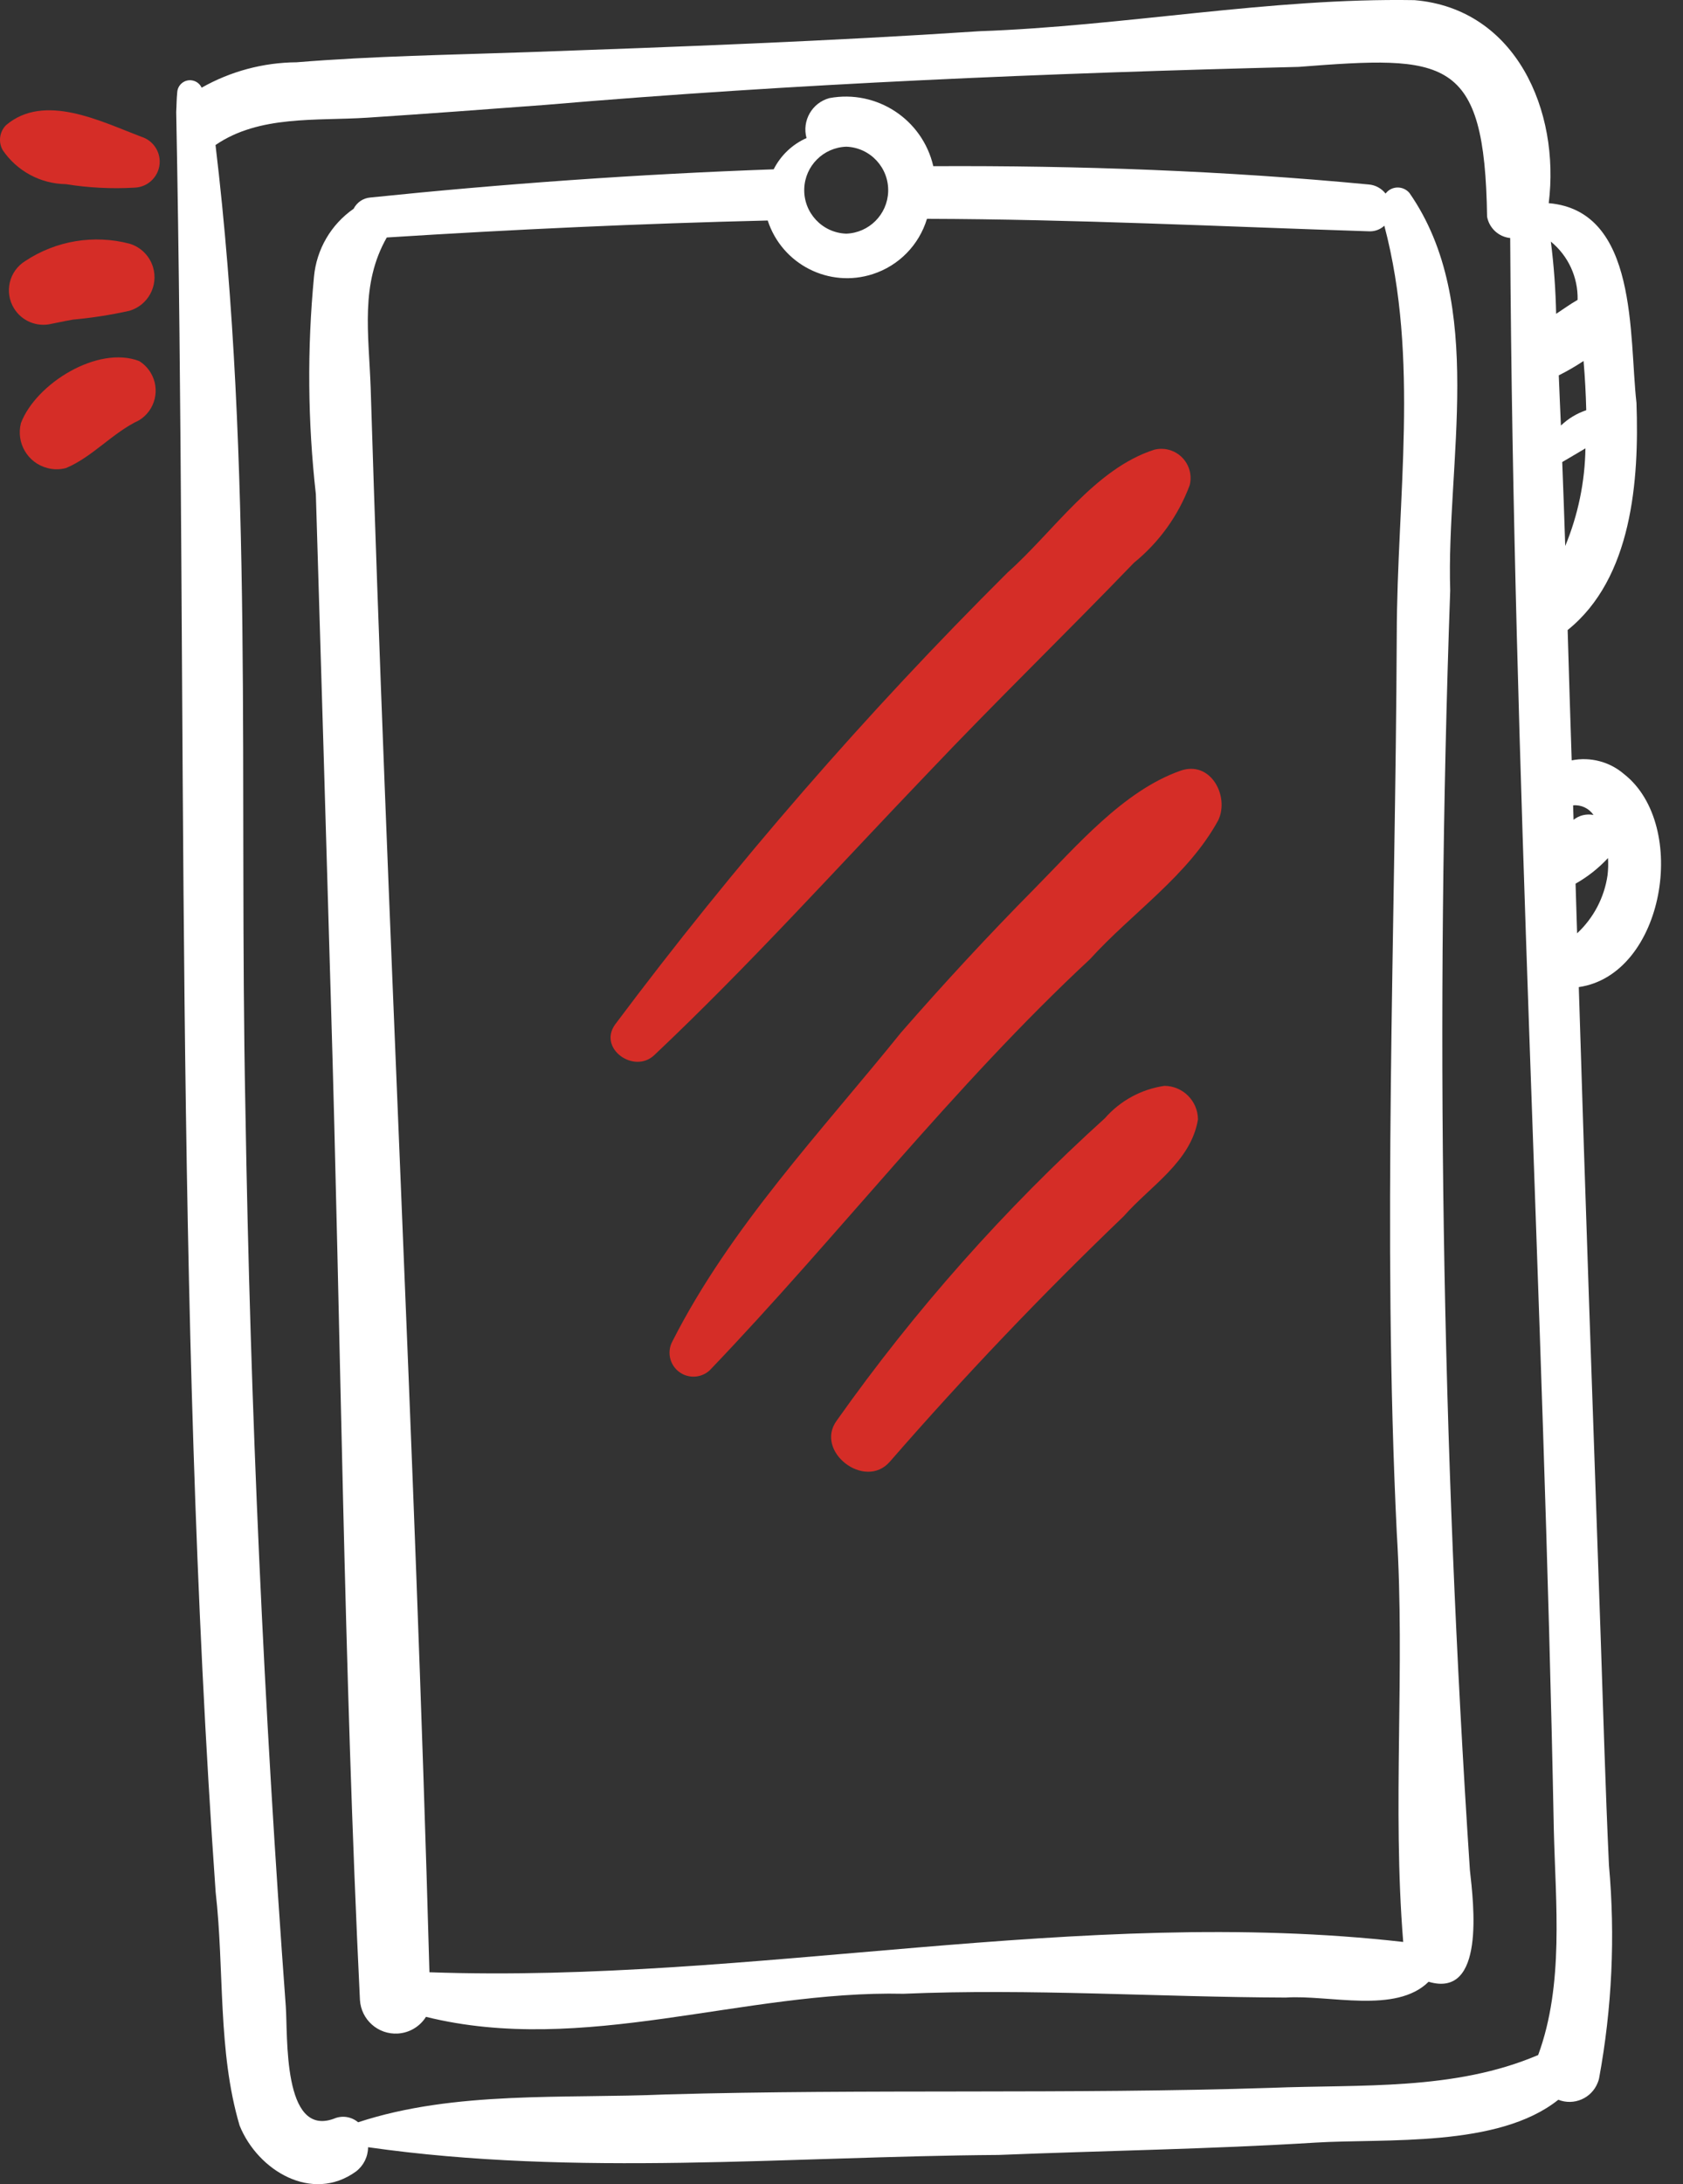
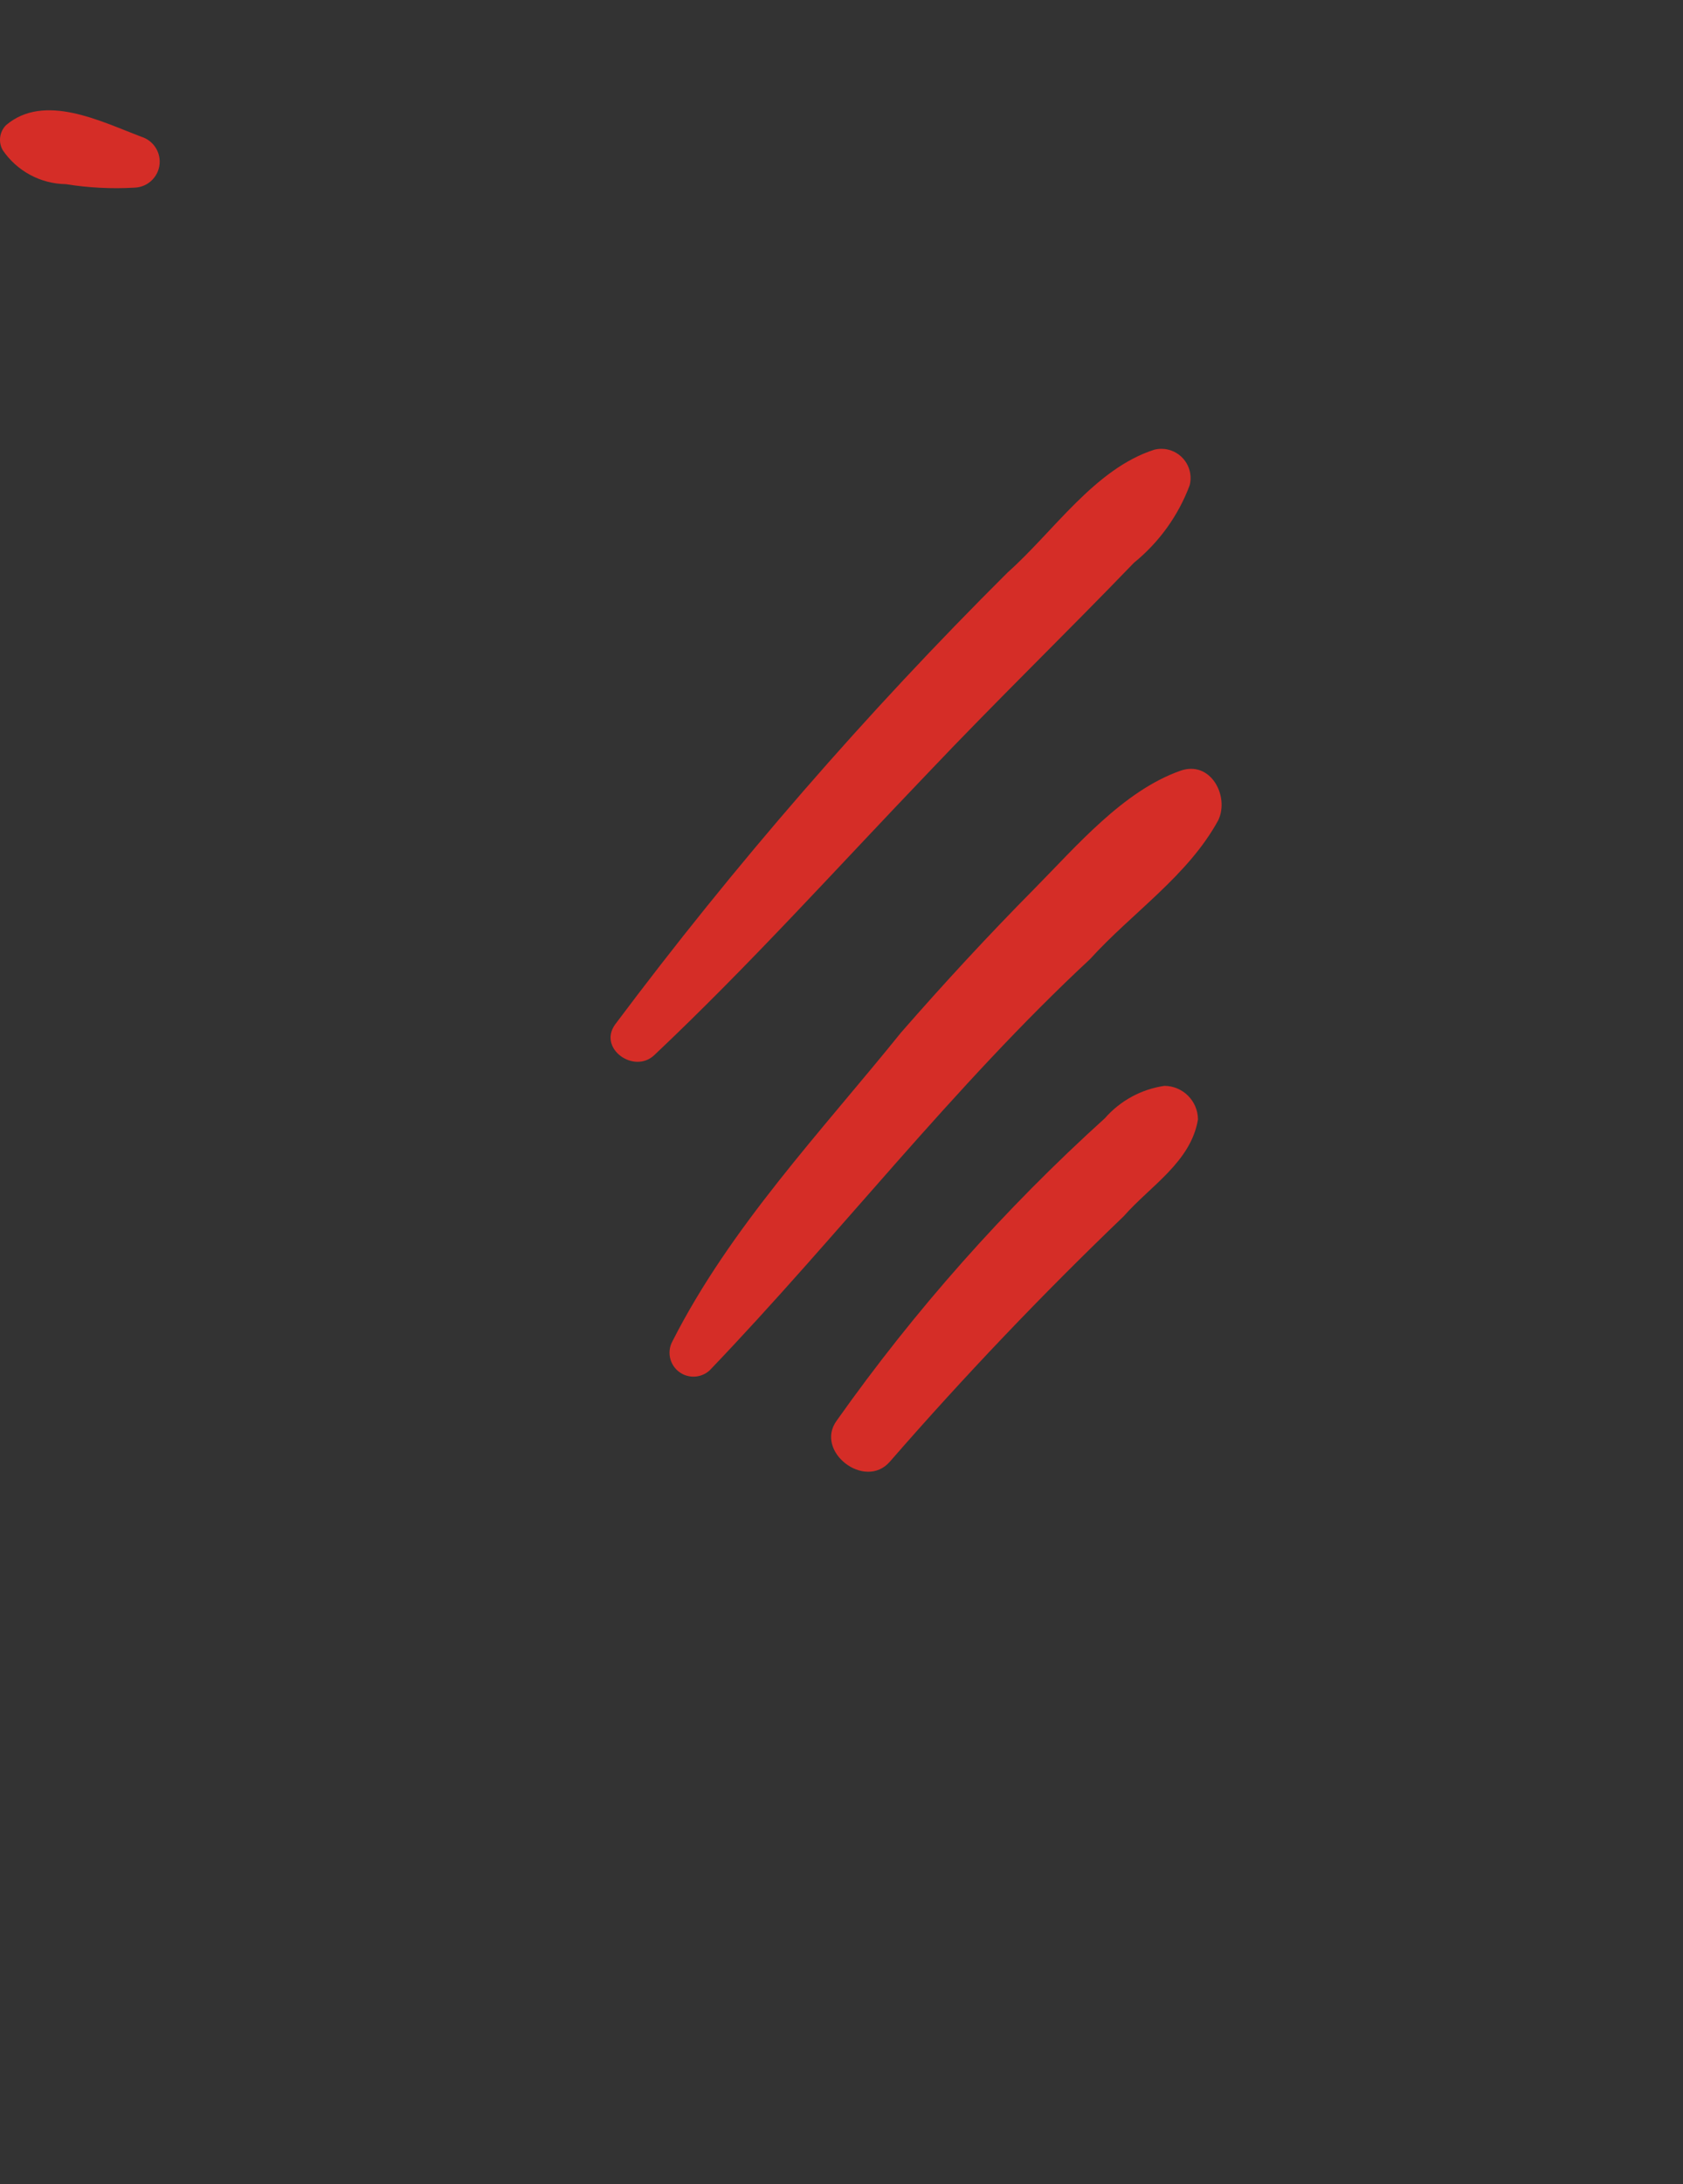
<svg xmlns="http://www.w3.org/2000/svg" width="37" height="48" viewBox="0 0 37 48" fill="none">
  <rect x="0" y="0" width="37" height="48" fill="#333333" stroke="none" />
-   <path d="M32.315 41.097C31.695 31.738 31.55 22.353 31.882 12.979C31.793 10.168 32.685 6.68 30.986 4.241C30.866 4.099 30.655 4.08 30.513 4.199C30.494 4.215 30.477 4.234 30.461 4.254C30.37 4.138 30.235 4.065 30.088 4.054C26.929 3.753 23.725 3.636 20.518 3.652C20.28 2.622 19.273 1.963 18.234 2.156C17.853 2.259 17.627 2.652 17.731 3.034C17.418 3.173 17.163 3.416 17.009 3.721C14.032 3.827 11.064 4.039 8.137 4.341C7.981 4.355 7.845 4.449 7.774 4.588C7.278 4.932 6.959 5.478 6.903 6.08C6.751 7.67 6.765 9.272 6.944 10.86C7.057 14.559 7.166 18.257 7.273 21.955C7.493 29.282 7.557 36.63 7.913 43.951C7.939 44.385 8.311 44.716 8.745 44.69C8.999 44.675 9.23 44.538 9.365 44.323C12.826 45.18 16.356 43.738 19.86 43.816C22.665 43.697 25.465 43.89 28.27 43.899C29.215 43.835 30.69 44.264 31.407 43.552C32.656 43.924 32.397 41.837 32.315 41.097ZM18.604 3.224C19.131 3.242 19.544 3.685 19.526 4.213C19.508 4.715 19.106 5.117 18.604 5.135C18.076 5.117 17.663 4.674 17.681 4.146C17.699 3.644 18.102 3.242 18.604 3.224ZM30.707 33.68C30.894 36.673 30.606 39.697 30.849 42.677C23.734 41.868 16.566 43.595 9.441 43.343C9.119 31.735 8.504 20.132 8.149 8.524C8.106 7.32 7.918 6.247 8.503 5.219C11.29 5.042 14.085 4.913 16.878 4.846C17.192 5.81 18.227 6.337 19.19 6.023C19.761 5.838 20.205 5.384 20.379 4.809C23.62 4.818 26.848 4.978 30.088 5.083C30.216 5.091 30.341 5.047 30.434 4.96C31.209 7.889 30.712 10.957 30.707 13.956C30.678 20.527 30.39 27.115 30.707 33.68Z" fill="white" />
-   <path d="M35.703 17.011C35.386 16.739 34.962 16.628 34.553 16.71C34.523 15.755 34.49 14.8 34.464 13.846C35.883 12.706 36.038 10.553 35.977 8.854C35.811 7.395 36.021 4.633 34.048 4.465C34.3 2.443 33.333 0.191 31.096 0.003C27.92 -0.05 24.718 0.574 21.532 0.686C18.219 0.906 14.907 1.029 11.589 1.147C9.901 1.206 8.204 1.231 6.52 1.369C5.788 1.374 5.069 1.567 4.433 1.927C4.368 1.786 4.2 1.724 4.059 1.789C3.963 1.834 3.9 1.928 3.896 2.034C3.881 2.174 3.883 2.317 3.874 2.459C4.125 15.419 3.822 28.578 4.741 41.583C4.936 43.284 4.781 45.07 5.268 46.713C5.669 47.705 6.863 48.419 7.827 47.721C7.993 47.594 8.091 47.397 8.092 47.188C12.668 47.841 17.34 47.39 21.952 47.358C24.272 47.264 26.597 47.231 28.915 47.087C30.463 46.992 32.933 47.204 34.259 46.145C34.602 46.281 34.99 46.113 35.125 45.77C35.138 45.739 35.148 45.708 35.155 45.675C35.44 44.131 35.513 42.555 35.372 40.991C35.294 39.299 35.246 37.605 35.188 35.912C35.023 31.172 34.854 26.433 34.709 21.693C36.591 21.42 37.141 18.137 35.703 17.011ZM33.816 45.162C31.971 45.95 29.92 45.805 27.948 45.883C23.516 46.028 19.081 45.903 14.648 46.028C12.403 46.126 10.001 45.94 7.873 46.64C7.724 46.514 7.517 46.484 7.339 46.562C6.208 46.975 6.33 44.729 6.283 44.093C5.799 37.529 5.503 30.956 5.395 24.371C5.251 17.304 5.58 10.22 4.738 3.187C5.704 2.526 6.95 2.66 8.08 2.586C9.38 2.5 10.68 2.404 11.979 2.306C17.492 1.836 23.019 1.608 28.55 1.47C31.79 1.219 32.64 1.22 32.693 4.763C32.74 5.014 32.946 5.205 33.201 5.231C33.267 16.884 33.934 28.551 34.16 40.209C34.199 41.838 34.388 43.607 33.816 45.162ZM34.211 6.897C34.2 6.367 34.162 5.837 34.095 5.31C34.478 5.623 34.695 6.096 34.683 6.59C34.52 6.683 34.368 6.794 34.211 6.897ZM34.269 8.249C34.457 8.155 34.639 8.049 34.814 7.933C34.845 8.293 34.864 8.654 34.873 9.015C34.665 9.085 34.475 9.2 34.316 9.352C34.3 8.984 34.283 8.617 34.269 8.249ZM34.345 10.154C34.515 10.053 34.687 9.955 34.855 9.853C34.844 10.59 34.693 11.318 34.411 11.999C34.392 11.384 34.368 10.769 34.345 10.154ZM34.584 17.699C34.76 17.682 34.932 17.763 35.032 17.91C34.877 17.879 34.717 17.918 34.594 18.016C34.59 17.91 34.587 17.805 34.584 17.699ZM35.341 19.235C35.27 19.724 35.034 20.174 34.672 20.511C34.661 20.147 34.649 19.784 34.638 19.42C34.903 19.27 35.144 19.08 35.351 18.857C35.359 18.983 35.356 19.109 35.341 19.235Z" fill="white" />
  <path d="M20.416 16.971C21.895 15.411 23.439 13.915 24.93 12.367C25.483 11.918 25.906 11.33 26.155 10.663C26.242 10.319 26.033 9.97 25.689 9.883C25.586 9.857 25.479 9.857 25.376 9.883C24.067 10.302 23.163 11.682 22.156 12.577C19.039 15.678 16.152 19.001 13.518 22.521C13.149 23.05 13.943 23.605 14.383 23.189C16.484 21.206 18.418 19.055 20.416 16.971Z" fill="#D52D27" />
  <path d="M25.951 16.938C24.692 17.382 23.661 18.601 22.736 19.536C21.728 20.555 20.753 21.61 19.811 22.689C18.052 24.87 16.054 26.971 14.783 29.477C14.644 29.733 14.739 30.052 14.995 30.191C15.194 30.298 15.44 30.267 15.605 30.112C18.433 27.16 20.953 23.878 23.965 21.077C24.892 20.055 26.119 19.246 26.785 18.022C27.031 17.494 26.615 16.704 25.951 16.938Z" fill="#D52D27" />
  <path d="M25.599 23.863C25.092 23.937 24.628 24.189 24.29 24.575C22.088 26.566 20.111 28.794 18.396 31.218C17.898 31.894 19.016 32.759 19.565 32.12C21.196 30.247 22.908 28.451 24.703 26.73C25.293 26.059 26.181 25.535 26.337 24.601C26.334 24.195 26.006 23.866 25.599 23.863Z" fill="#D52D27" />
-   <path d="M1.138 7.115C1.344 7.074 1.549 7.029 1.757 7L1.535 7.03C1.976 6.993 2.414 6.926 2.846 6.83C3.253 6.709 3.486 6.282 3.365 5.874C3.291 5.625 3.096 5.429 2.846 5.355C2.064 5.151 1.231 5.289 0.557 5.735C0.2 5.954 0.089 6.42 0.308 6.777C0.481 7.059 0.817 7.195 1.138 7.115Z" fill="#D52D27" />
  <path d="M3.105 3.005C2.214 2.667 0.972 2.034 0.13 2.753C-0.012 2.899 -0.041 3.121 0.059 3.298C0.371 3.759 0.89 4.039 1.446 4.047C1.945 4.127 2.45 4.153 2.953 4.124C3.269 4.116 3.519 3.853 3.511 3.538C3.504 3.291 3.341 3.077 3.105 3.005Z" fill="#D52D27" />
-   <path d="M3.058 7.934C2.149 7.587 0.793 8.428 0.461 9.296C0.348 9.73 0.607 10.173 1.041 10.286C1.175 10.322 1.317 10.322 1.452 10.286C2.039 10.038 2.475 9.51 3.058 9.236C3.417 9.016 3.53 8.546 3.31 8.187C3.247 8.084 3.161 7.997 3.058 7.934Z" fill="#D52D27" />
</svg>